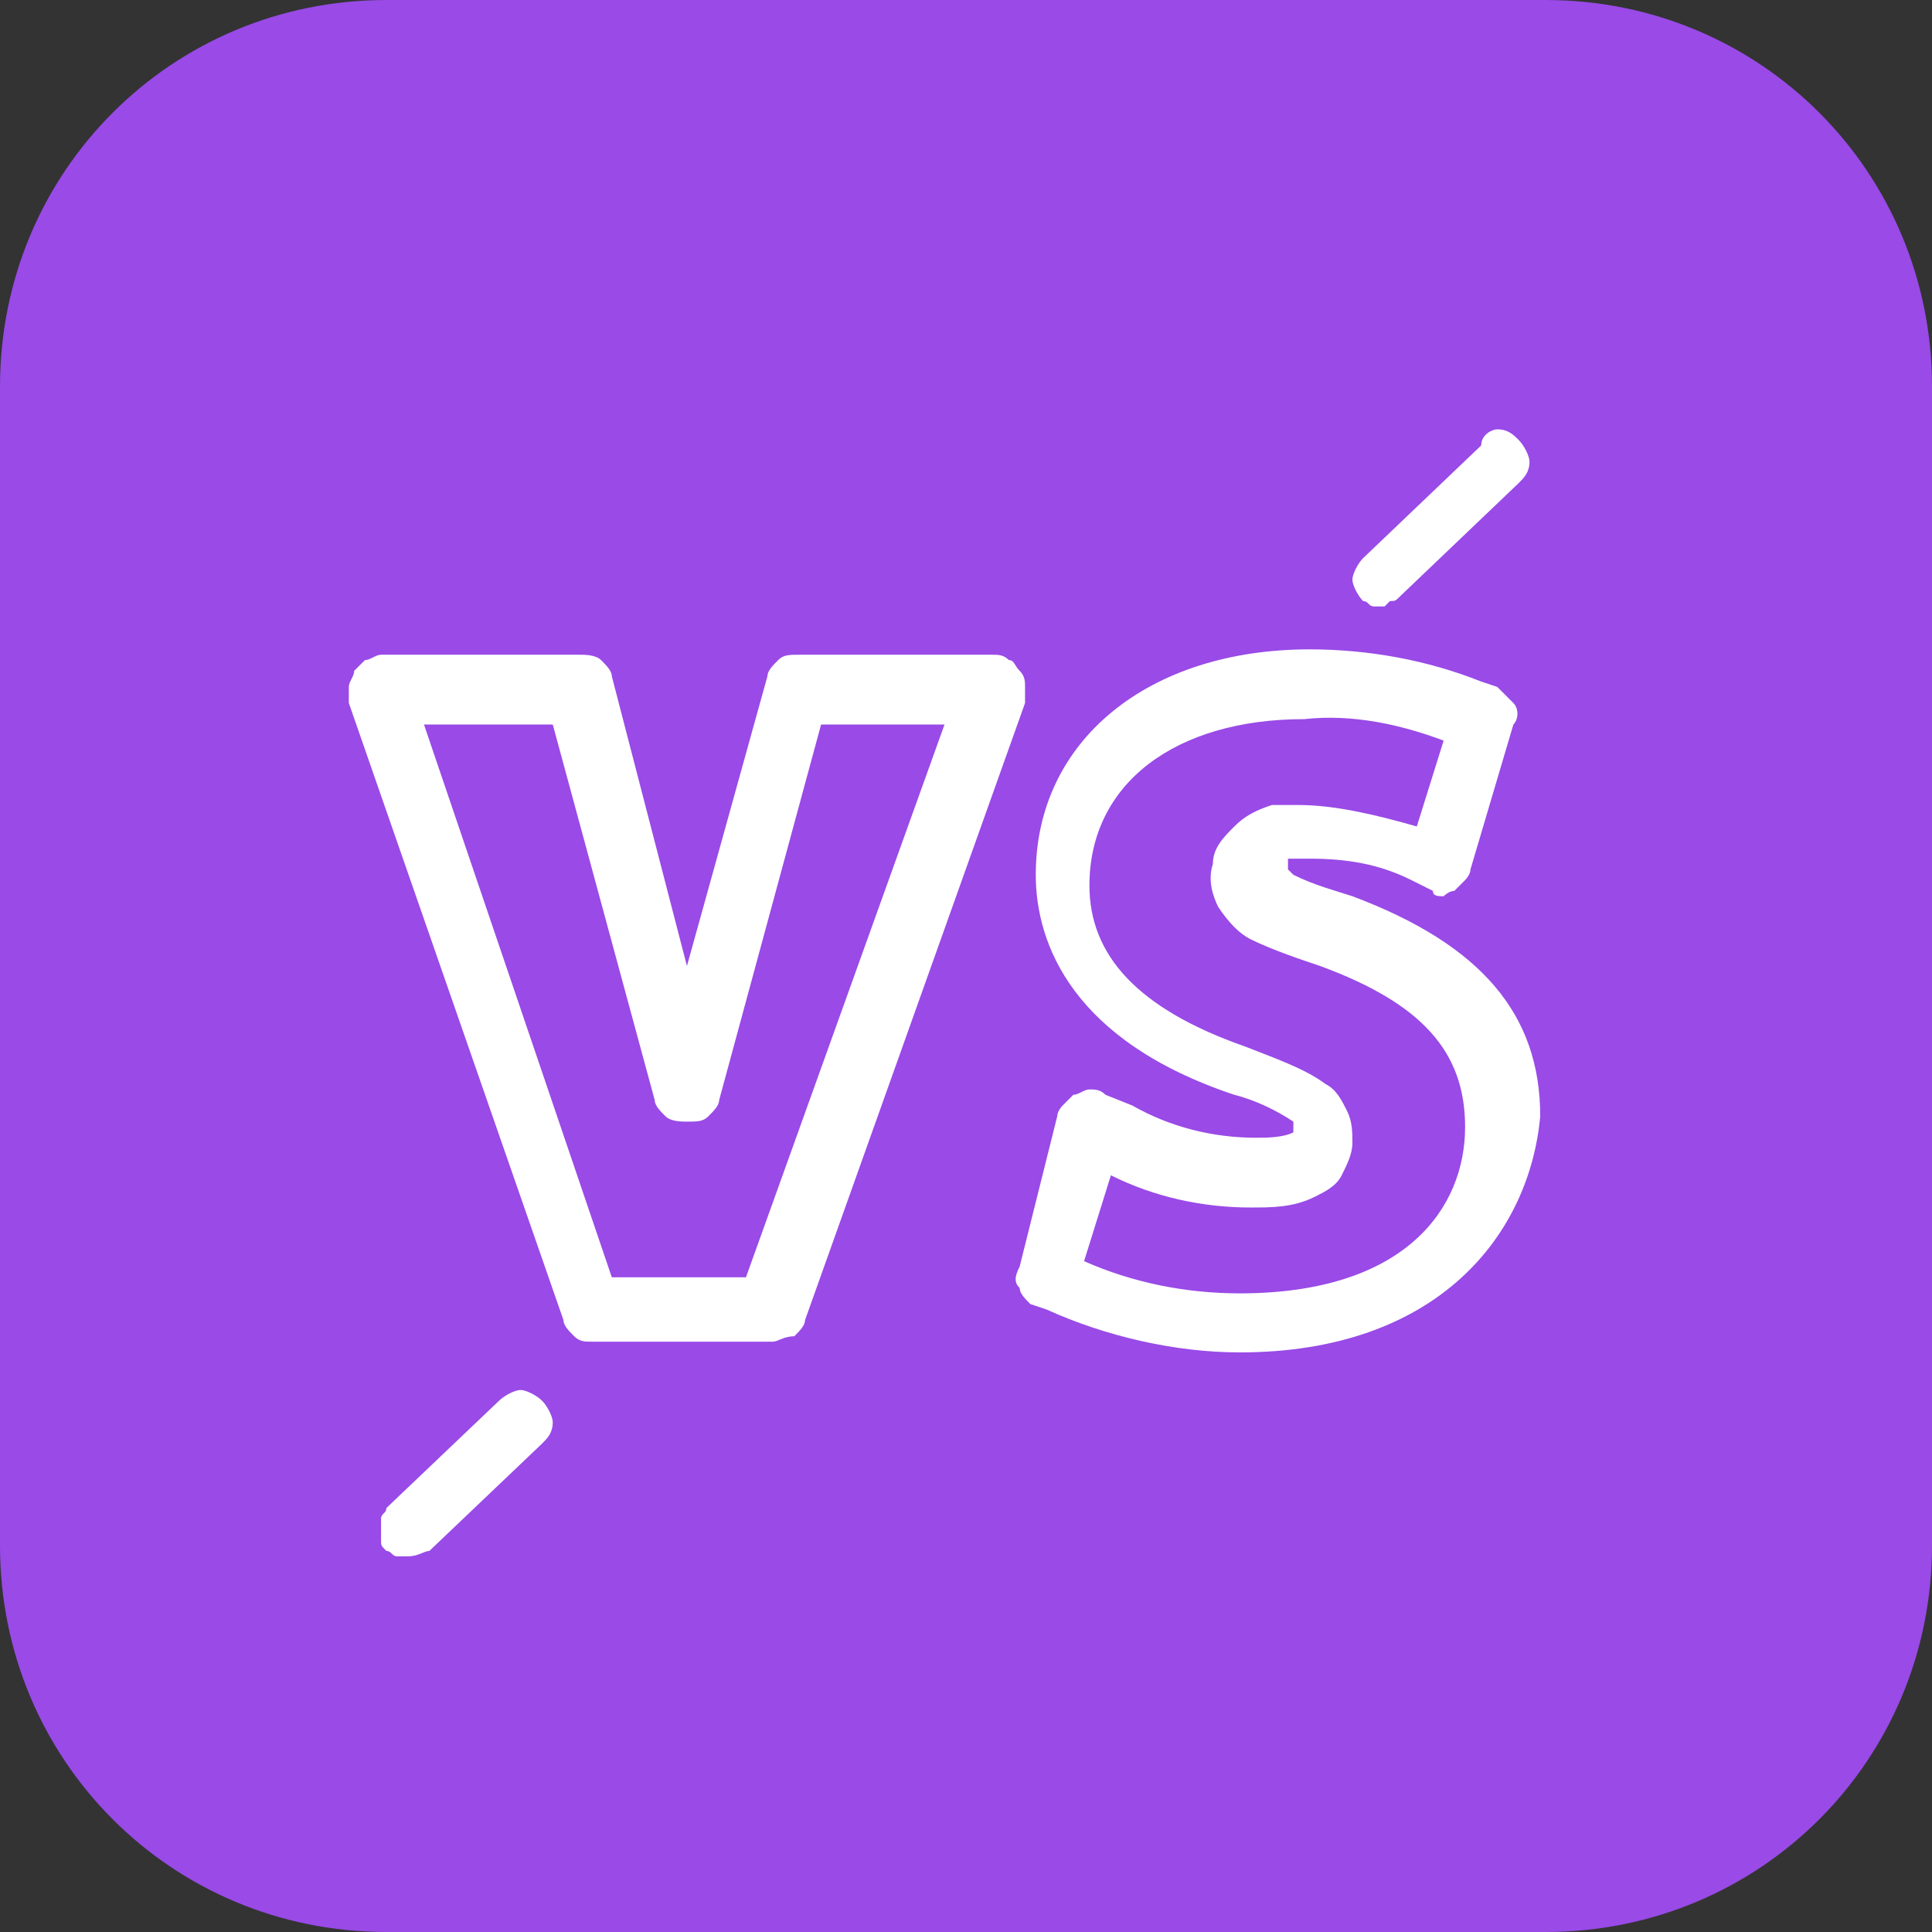
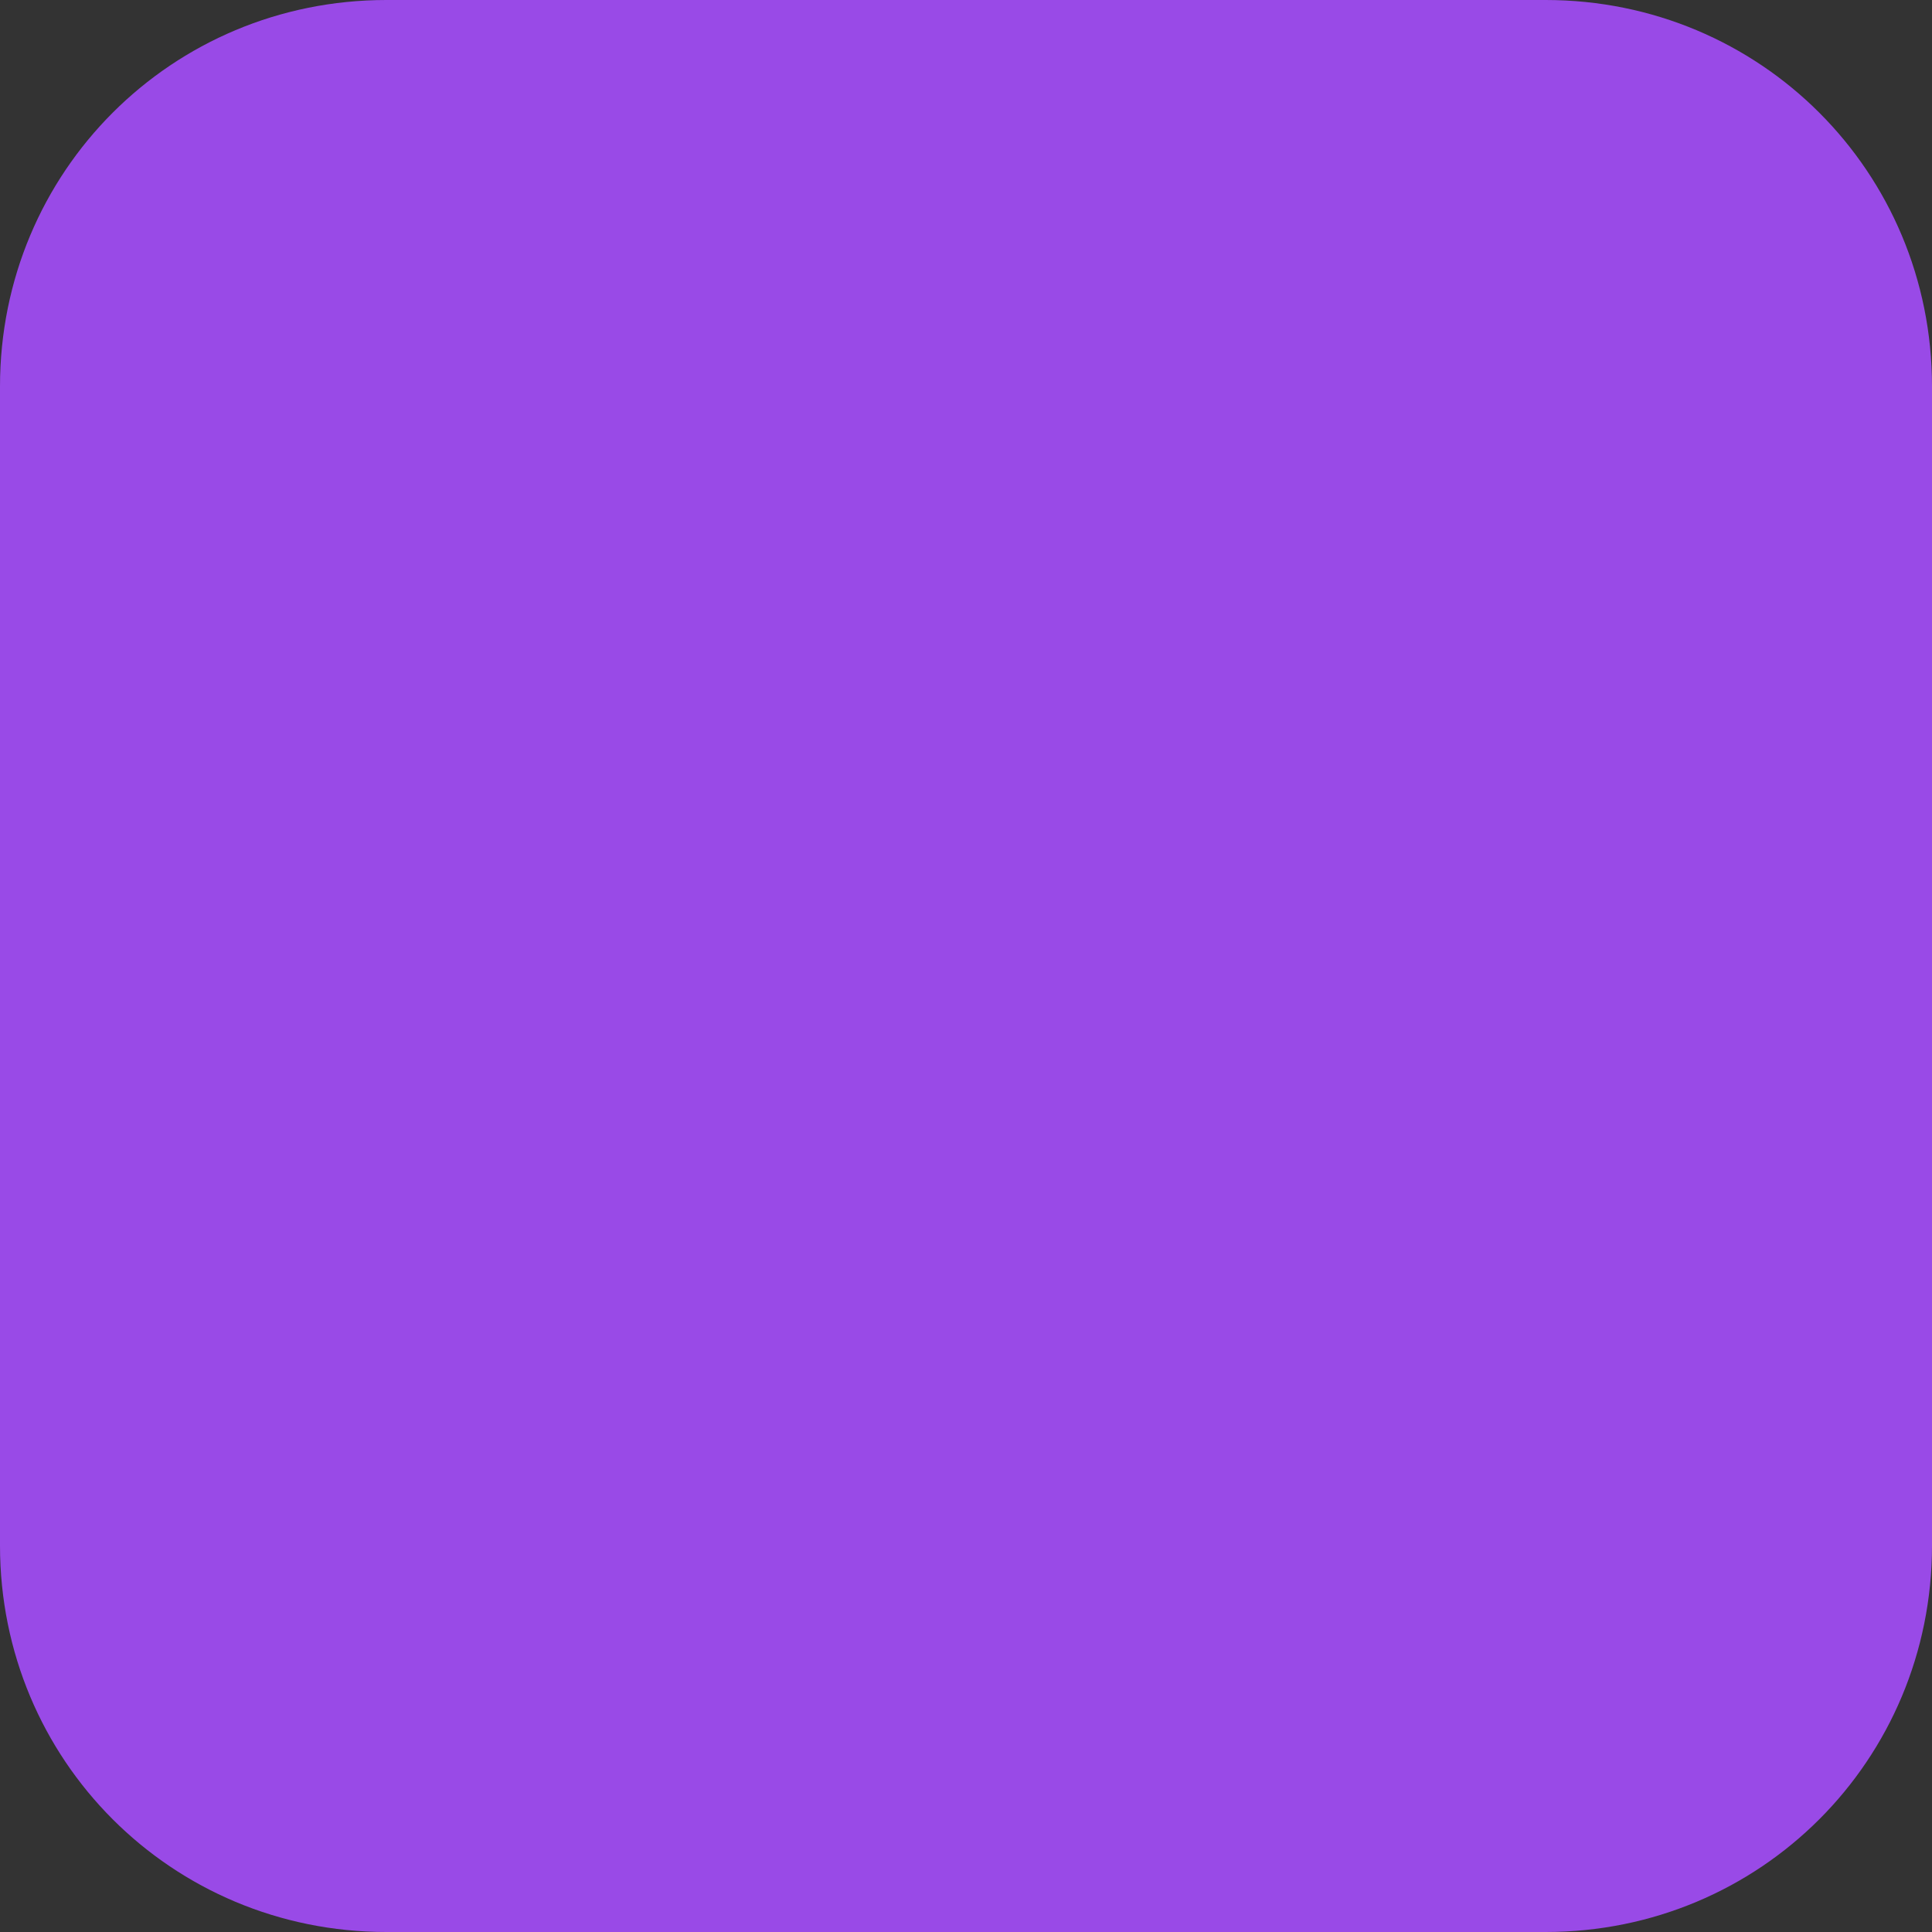
<svg xmlns="http://www.w3.org/2000/svg" version="1.1" id="Layer_1" x="0px" y="0px" viewBox="0 0 36 36" style="enable-background:new 0 0 36 36;" xml:space="preserve">
  <rect x="0" y="0" width="36" height="36" fill="#333333" stroke="none" />
  <style type="text/css">
	.st0{fill:#994AE7;}
	.st1{fill:#FFFFFF;}
</style>
  <path class="st0" d="M7.2,0h21.6c4,0,7.2,3.2,7.2,7.2v21.6c0,4-3.2,7.2-7.2,7.2H7.2c-4,0-7.2-3.2-7.2-7.2V7.2C0,3.2,3.2,0,7.2,0z" />
-   <path class="st1" d="M14.4,25H11c-0.1,0-0.2,0-0.3-0.1c-0.1-0.1-0.2-0.2-0.2-0.3L6.5,13.1c0-0.1,0-0.2,0-0.3c0-0.1,0.1-0.2,0.1-0.3  c0.1-0.1,0.1-0.1,0.2-0.2c0.1,0,0.2-0.1,0.3-0.1h3.7c0.1,0,0.3,0,0.4,0.1c0.1,0.1,0.2,0.2,0.2,0.3l1.4,5.4l1.5-5.4  c0-0.1,0.1-0.2,0.2-0.3c0.1-0.1,0.2-0.1,0.4-0.1h3.6c0.1,0,0.2,0,0.3,0.1c0.1,0,0.1,0.1,0.2,0.2c0.1,0.1,0.1,0.2,0.1,0.3  s0,0.2,0,0.3l-4.1,11.5c0,0.1-0.1,0.2-0.2,0.3C14.6,24.9,14.5,25,14.4,25z M11.4,23.8h2.5l3.7-10.3h-2.3l-1.9,7  c0,0.1-0.1,0.2-0.2,0.3c-0.1,0.1-0.2,0.1-0.4,0.1c-0.1,0-0.3,0-0.4-0.1c-0.1-0.1-0.2-0.2-0.2-0.3l-1.9-7H7.9L11.4,23.8z M23.1,25.2  c-1.2,0-2.5-0.3-3.6-0.8l-0.3-0.1C19.1,24.2,19,24.1,19,24c-0.1-0.1-0.1-0.2,0-0.4l0.7-2.8c0-0.1,0.1-0.2,0.1-0.2  c0.1-0.1,0.1-0.1,0.2-0.2c0.1,0,0.2-0.1,0.3-0.1c0.1,0,0.2,0,0.3,0.1l0.5,0.2c0.7,0.4,1.5,0.6,2.3,0.6c0.2,0,0.5,0,0.7-0.1  c0,0,0,0,0,0c0,0,0,0,0-0.1c0,0,0,0,0-0.1c0,0,0,0,0,0c-0.3-0.2-0.7-0.4-1.1-0.5c-3-1-3.7-2.8-3.7-4.1c0-2.5,2.1-4.2,5.1-4.2  c1.1,0,2.2,0.2,3.2,0.6l0.3,0.1c0.1,0.1,0.2,0.2,0.3,0.3c0.1,0.1,0.1,0.3,0,0.4l-0.8,2.7c0,0.1-0.1,0.2-0.1,0.2  c-0.1,0.1-0.1,0.1-0.2,0.2c-0.1,0-0.2,0.1-0.2,0.1c-0.1,0-0.2,0-0.2-0.1l-0.4-0.2c-0.6-0.3-1.2-0.4-1.9-0.4c-0.1,0-0.2,0-0.3,0  c0,0,0,0-0.1,0c0,0,0,0,0,0.1c0,0,0,0,0,0.1c0,0,0,0,0.1,0.1c0.4,0.2,0.8,0.3,1.1,0.4c2.4,0.9,3.5,2.2,3.5,4.1  C28.5,23,26.8,25.2,23.1,25.2z M20.2,23.5c0.9,0.4,1.9,0.6,2.9,0.6c3.1,0,4.2-1.6,4.2-3.1c0-1.4-0.8-2.3-2.7-3  c-0.3-0.1-0.9-0.3-1.3-0.5c-0.2-0.1-0.4-0.3-0.6-0.6c-0.1-0.2-0.2-0.5-0.1-0.8c0-0.3,0.2-0.5,0.4-0.7c0.2-0.2,0.4-0.3,0.7-0.4  c0.2,0,0.3,0,0.5,0c0.7,0,1.5,0.2,2.2,0.4l0.5-1.6c-0.8-0.3-1.7-0.5-2.6-0.4c-2.4,0-4,1.2-4,3.1c0,1.3,0.9,2.3,2.9,3  c0.5,0.2,1.1,0.4,1.5,0.7c0.2,0.1,0.3,0.3,0.4,0.5c0.1,0.2,0.1,0.4,0.1,0.6c0,0.2-0.1,0.4-0.2,0.6c-0.1,0.2-0.3,0.3-0.5,0.4  c-0.4,0.2-0.8,0.2-1.2,0.2c-0.9,0-1.8-0.2-2.6-0.6L20.2,23.5z M7.6,29c-0.1,0-0.2,0-0.2,0c-0.1,0-0.1-0.1-0.2-0.1  c-0.1-0.1-0.1-0.1-0.1-0.2c0-0.1,0-0.1,0-0.2c0-0.1,0-0.1,0-0.2s0.1-0.1,0.1-0.2l2.1-2c0.1-0.1,0.3-0.2,0.4-0.2s0.3,0.1,0.4,0.2  c0.1,0.1,0.2,0.3,0.2,0.4c0,0.2-0.1,0.3-0.2,0.4l-2.1,2C7.9,28.9,7.8,29,7.6,29z M25.8,11.3c-0.1,0-0.2,0-0.2,0  c-0.1,0-0.1-0.1-0.2-0.1c-0.1-0.1-0.2-0.3-0.2-0.4s0.1-0.3,0.2-0.4l2.2-2.1C27.6,8.1,27.8,8,27.9,8c0.2,0,0.3,0.1,0.4,0.2  c0.1,0.1,0.2,0.3,0.2,0.4c0,0.2-0.1,0.3-0.2,0.4l-2.2,2.1c-0.1,0.1-0.1,0.1-0.2,0.1C25.9,11.2,25.8,11.3,25.8,11.3z" />
</svg>